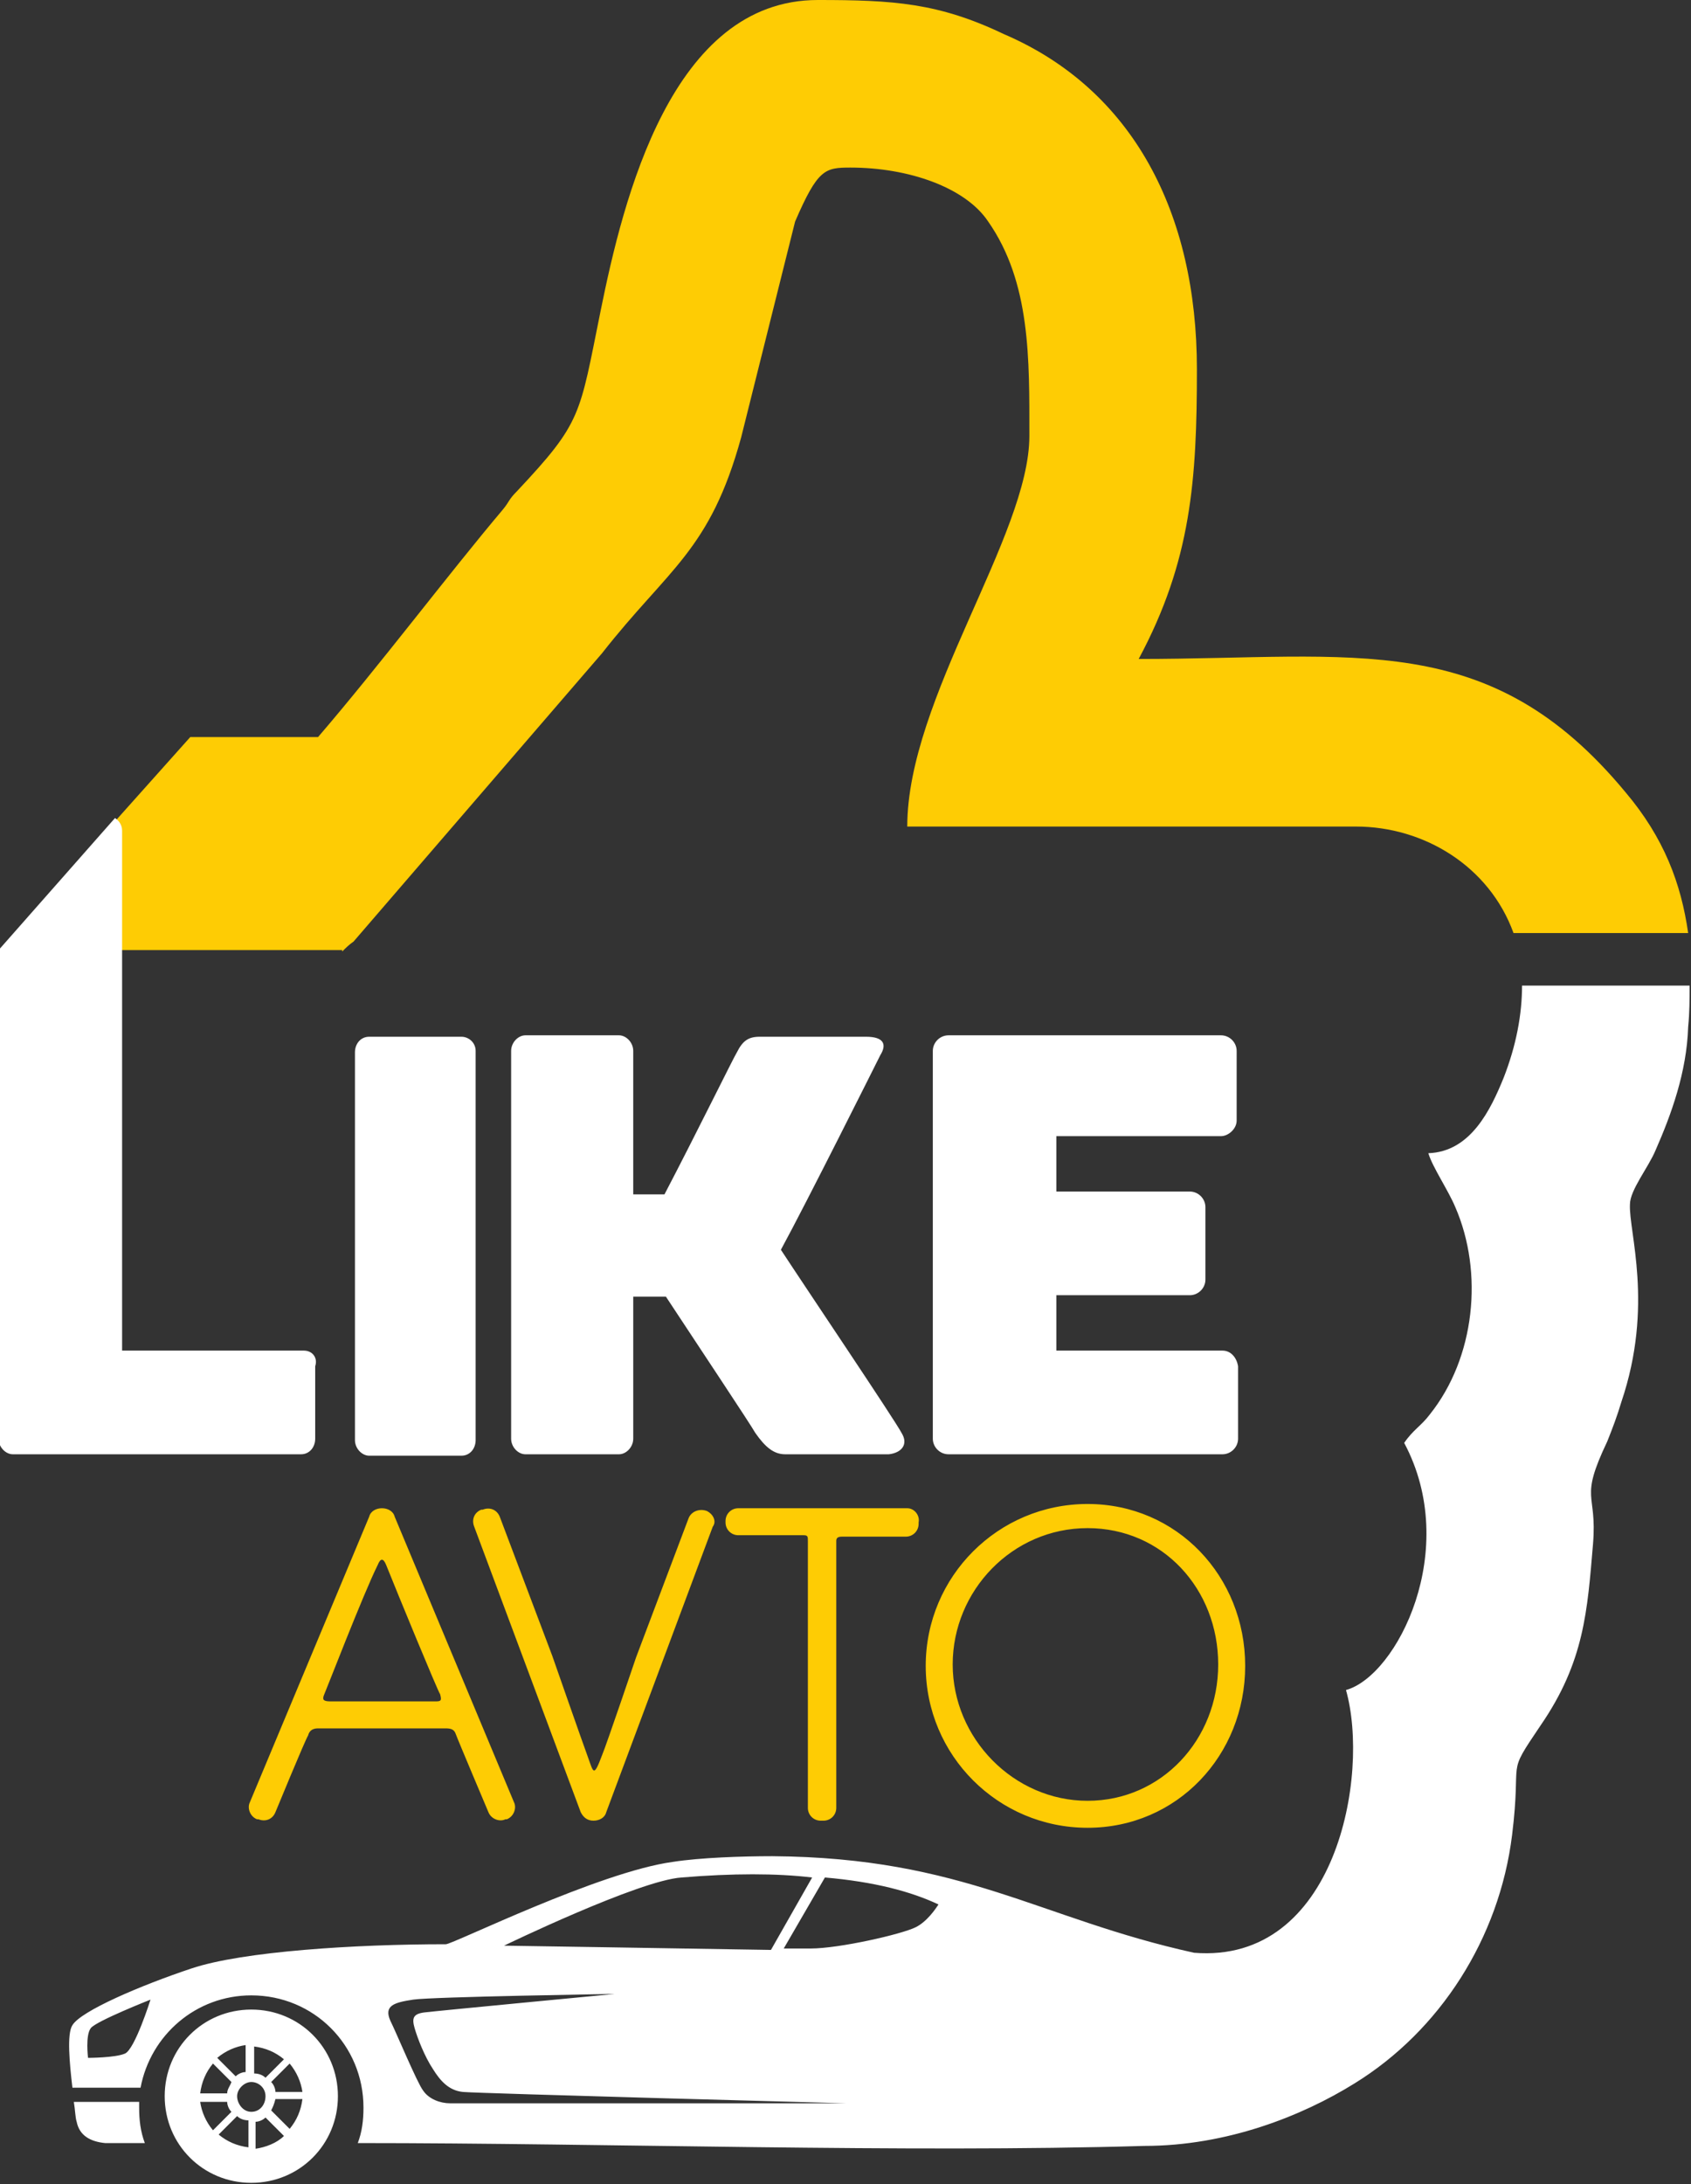
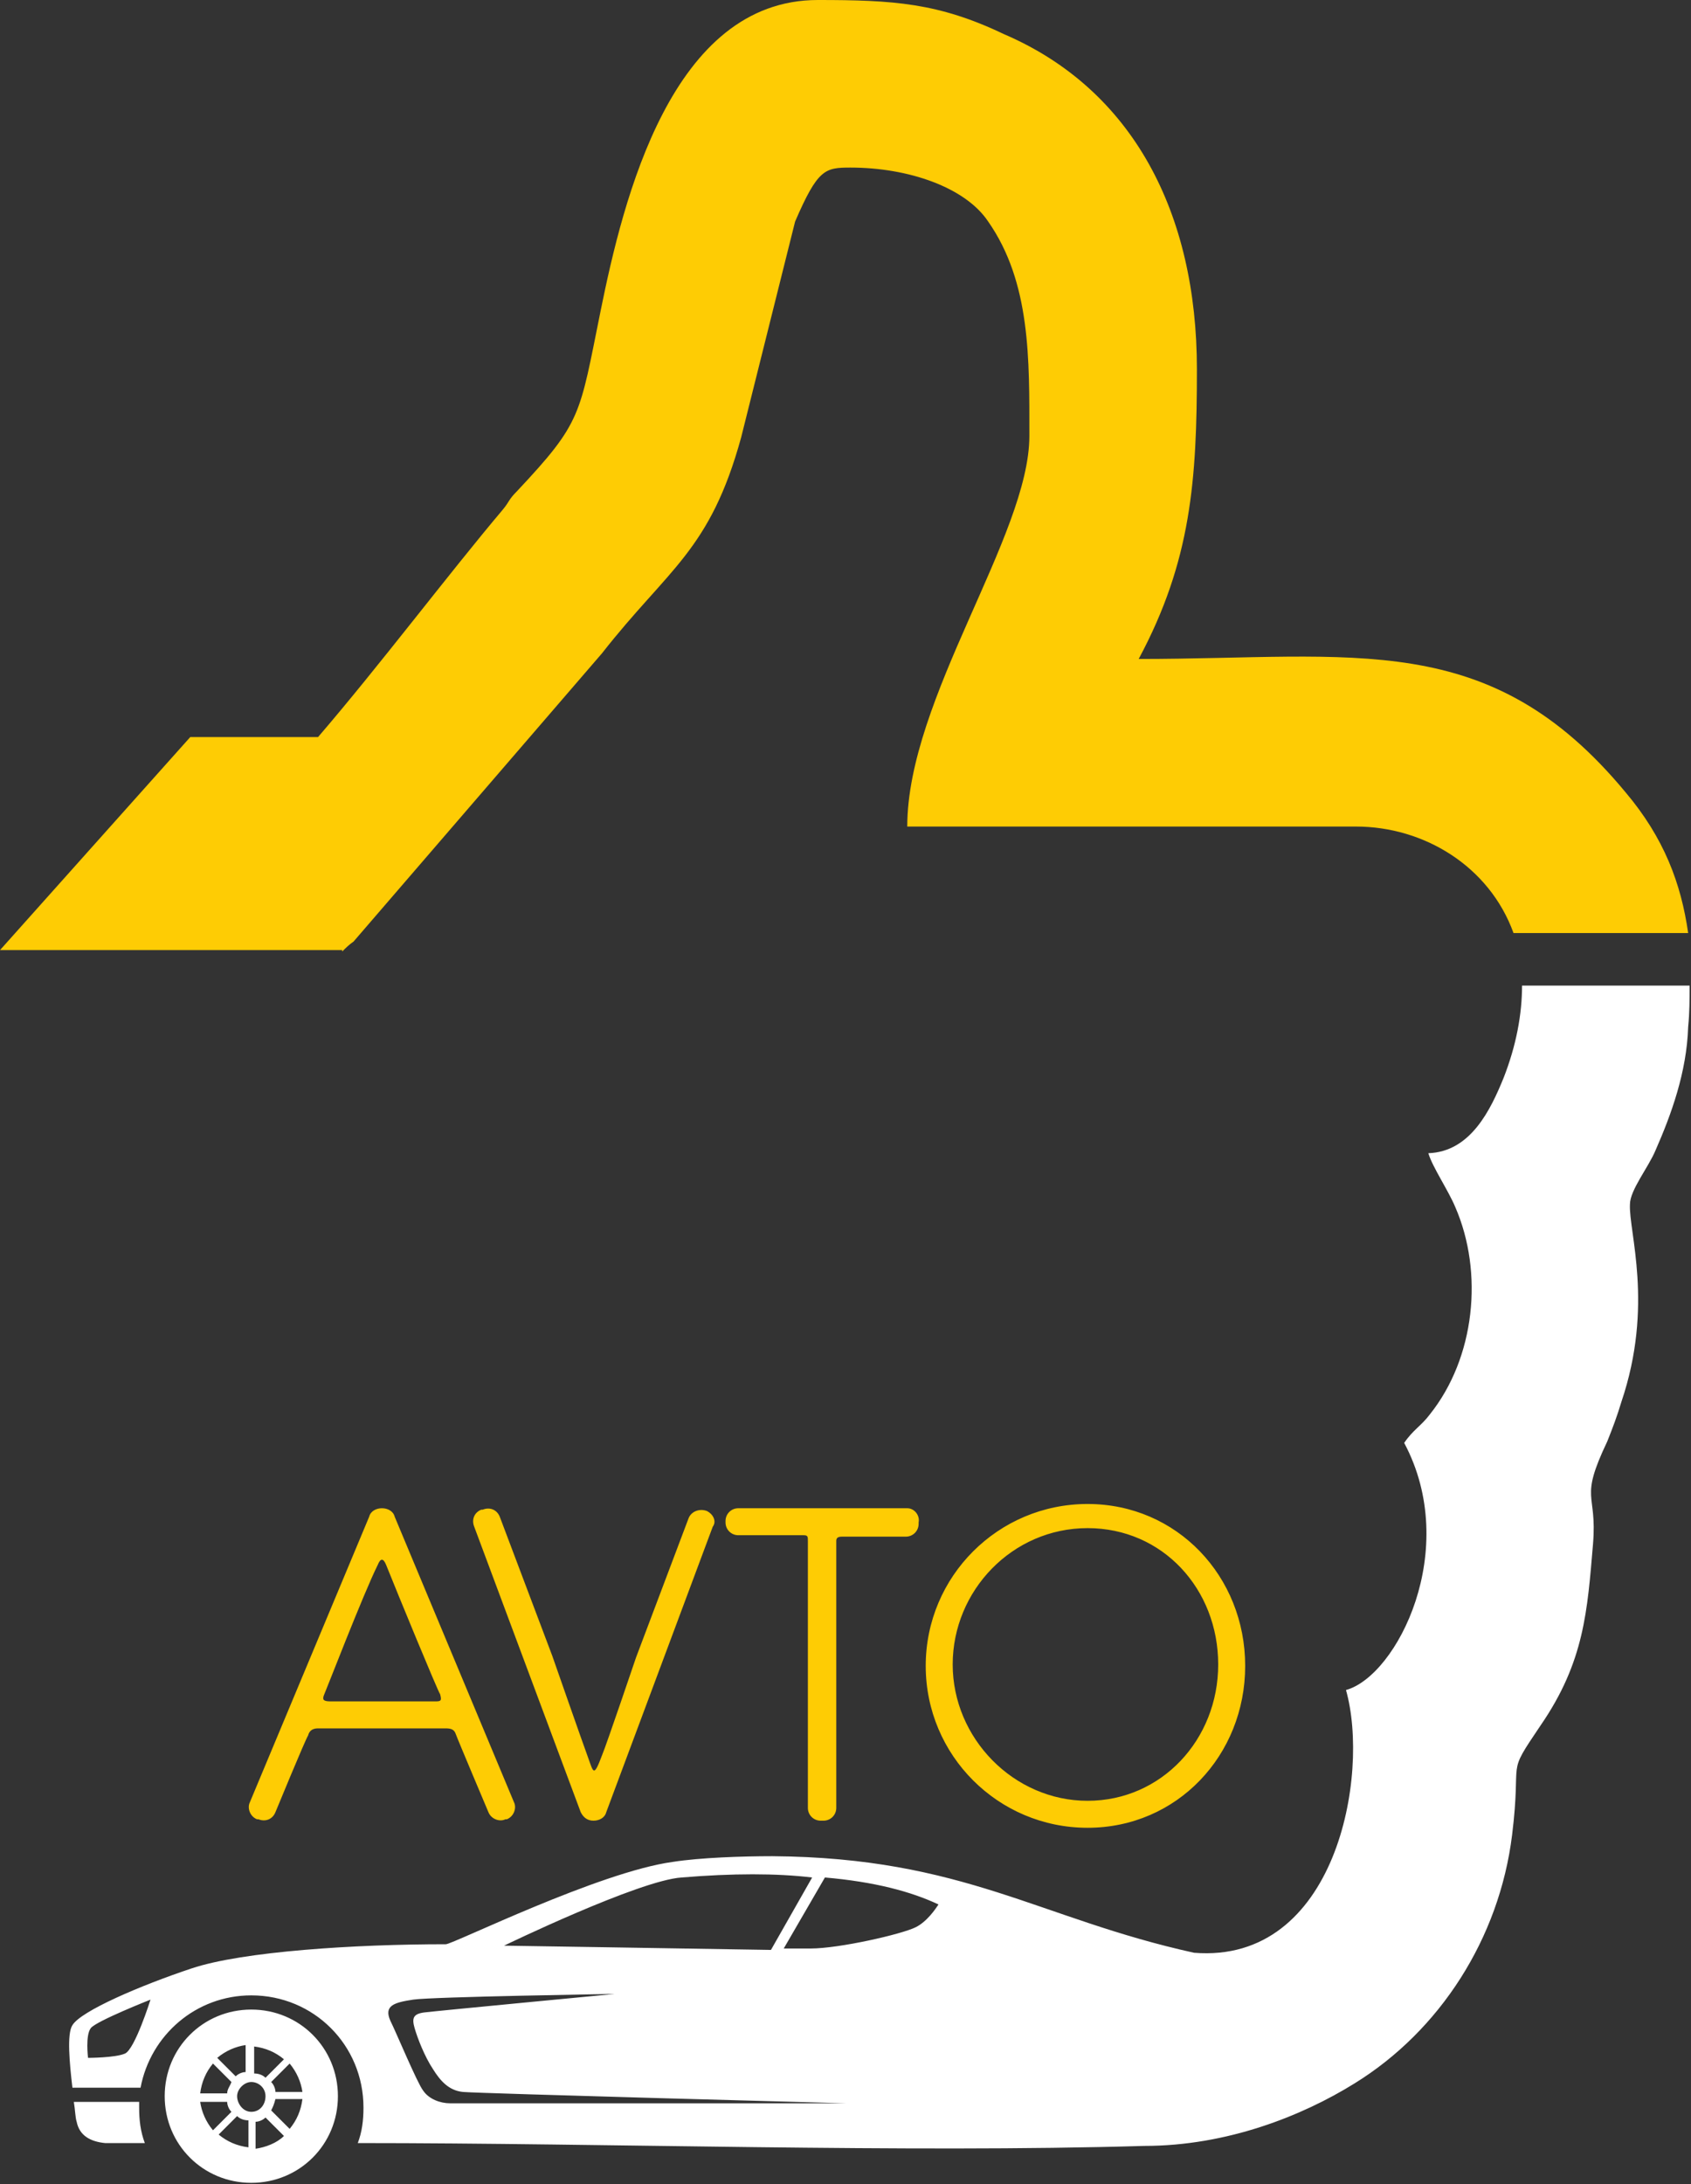
<svg xmlns="http://www.w3.org/2000/svg" version="1.1" id="_Слой_2" x="0px" y="0px" viewBox="0 0 119.1 153.8" style="enable-background:new 0 0 119.1 153.8;" xml:space="preserve">
  <rect x="0" y="0" width="119.1" height="153.8" fill="#333333" stroke="none" />
  <style type="text/css"> .st0{fill-rule:evenodd;clip-rule:evenodd;fill:#FECC04;} .st1{fill-rule:evenodd;clip-rule:evenodd;fill:#FFFFFF;} .st2{fill:#FECC04;} </style>
  <g id="_Слой_1-2">
    <g>
      <path class="st0" d="M22.4,51.9h-9L0,66.9h24.1v-0.1l0,0.2c0.2-0.2,0.5-0.5,0.8-0.7l17.5-20.3c4.7-6,7.6-7.2,9.8-15.2L56,15.6 c1.6-3.7,2.1-3.8,3.9-3.8c4.1,0,8.1,1.4,9.7,3.8c3,4.3,2.9,9.7,2.9,15.1c0,7-8.6,18.5-8.6,27.5h31.6c4.8,0,9.4,2.8,11.1,7.5h12.3 c-0.5-3.5-1.7-6.7-4.4-9.9c-9.6-11.6-19-9.4-34.3-9.4c3.7-6.9,4.1-12.6,4.1-20.4c0-11-4.5-19.7-13.6-23.6C66.1,0.2,62.9,0,57.6,0 C47.3,0,43.9,14,42.3,21.9c-1.5,7.4-1.3,7.8-5.9,12.7c-0.6,0.6-0.5,0.7-1,1.3C31.6,40.4,26.7,46.9,22.4,51.9" />
      <path class="st1" d="M9.8,147.9c0,0.2,0,0.3,0,0.5c0,0.9,0.1,1.7,0.4,2.5c-1.7,0-2.7,0-2.8,0c-1-0.1-1.8-0.5-2-1.5 c-0.1-0.3-0.1-0.8-0.2-1.4H9.8L9.8,147.9z M10.6,140.8c0,0-3.8,1.5-4.2,2c-0.4,0.5-0.2,2.1-0.2,2.1s1.9,0,2.6-0.3 C9.5,144.3,10.6,140.8,10.6,140.8L10.6,140.8z M48,132.2c-3,0.2-12.5,4.8-12.5,4.8s12.9,0.2,18.8,0.3l2.9-5.1 C54.7,131.9,51.6,131.9,48,132.2L48,132.2z M64.5,135.7c0.8-0.4,1.4-1.3,1.6-1.6c-1.9-0.9-4.5-1.6-8-1.9l-2.9,5c0.9,0,1.6,0,1.9,0 C59.1,137.2,63.5,136.2,64.5,135.7L64.5,135.7z M27.5,142.3c0.4,0.8,1.9,4.4,2.3,4.9c0.4,0.6,1.2,0.9,1.9,0.9s27.9,0,27.9,0 s-26-0.7-27-0.8c-1-0.1-1.6-0.8-2.1-1.6c-0.6-0.9-1.1-2.2-1.3-2.9c-0.2-0.7-0.1-1,0.7-1.1c0.8-0.1,13.4-1.3,13.4-1.3 s-12.9,0.2-14.2,0.4S27,141.2,27.5,142.3L27.5,142.3z M17.7,141.5c3.4,0,6.1,2.7,6.1,6.1s-2.7,6.1-6.1,6.1s-6.1-2.7-6.1-6.1 S14.3,141.5,17.7,141.5z M17.7,148.7c0.6,0,1-0.5,1-1.1s-0.5-1-1-1s-1,0.5-1,1S17.1,148.7,17.7,148.7z M20.4,145.3l-1.3,1.3 c0.2,0.2,0.3,0.5,0.3,0.7h1.9C21.2,146.6,20.9,145.9,20.4,145.3L20.4,145.3z M18.7,146.3l1.3-1.3c-0.6-0.5-1.3-0.8-2.1-0.9v1.9 C18.2,146,18.5,146.1,18.7,146.3L18.7,146.3z M16.7,149l-1.3,1.3c0.6,0.5,1.3,0.8,2.1,0.9v-1.9C17.2,149.3,16.9,149.2,16.7,149 L16.7,149z M15,150l1.3-1.3c-0.2-0.2-0.3-0.5-0.3-0.7h-1.9C14.2,148.7,14.5,149.4,15,150L15,150z M20,150.4l-1.3-1.3 c-0.2,0.2-0.5,0.3-0.7,0.3v1.9C18.7,151.2,19.5,150.9,20,150.4L20,150.4z M19.1,148.6l1.3,1.3c0.5-0.6,0.8-1.3,0.9-2.1h-1.9 C19.3,148.2,19.2,148.4,19.1,148.6L19.1,148.6z M16.3,146.6l-1.3-1.3c-0.5,0.6-0.8,1.3-0.9,2.1H16C16,147.1,16.2,146.9,16.3,146.6 L16.3,146.6z M15.3,144.9l1.3,1.3c0.2-0.2,0.5-0.3,0.7-0.3V144C16.6,144.1,15.9,144.4,15.3,144.9L15.3,144.9z M25.2,150.9 c0.3-0.8,0.4-1.6,0.4-2.5c0-4.4-3.5-7.9-7.9-7.9c-3.9,0-7.1,2.8-7.8,6.5H5.1c-0.2-1.7-0.4-3.8,0-4.4c0.6-1,4.8-2.8,8.4-4 c3.6-1.2,11.5-1.7,17.9-1.7c0.5,0,10.8-5.1,16-5.8c1.9-0.3,4.9-0.4,7-0.4c13.5,0.1,18.8,4.4,29.7,6.8c10,0.8,12.4-12.5,10.7-18.5 c3.6-1,8.1-9.9,4.1-17.4c0.6-0.9,1.2-1.2,1.8-2c3.2-4,3.8-10,1.8-14.6c-0.5-1.2-1.6-2.8-1.9-3.8c3-0.1,4.4-3.1,5.3-5.3 c0.9-2.3,1.3-4.5,1.3-6.5h11.8c0,1,0,1.9-0.1,2.9c-0.1,3.2-1.2,6.2-2.3,8.7c-0.5,1.2-1.8,2.8-1.8,3.8c-0.1,1.9,1.7,7.1-0.6,13.9 c-0.3,1-0.6,1.8-1,2.8c-2,4.2-0.7,3.5-1,7.2c-0.4,4.7-0.6,8.3-3.7,12.8c-2.5,3.7-1.3,2-2,7.7c-0.9,7.3-5.1,13.8-11.1,17.5 c-3.7,2.3-9,4.4-14.8,4.4C63.8,151.6,42.8,150.9,25.2,150.9L25.2,150.9z" />
      <path class="st2" d="M76.6,126.8c-5.2,0-9.5-4.4-9.5-9.6s4.2-9.6,9.5-9.6s9.2,4.3,9.2,9.6S81.8,126.8,76.6,126.8 M76.6,105.9 c-6.3,0-11.4,5.1-11.4,11.4s5.1,11.4,11.4,11.4s11.1-5.1,11.1-11.4S82.9,105.9,76.6,105.9z M63.9,106.2H52c-0.5,0-0.9,0.4-0.9,0.9 v0.1c0,0.5,0.4,0.9,0.9,0.9h4.6c0.3,0,0.3,0.1,0.3,0.4v18.8c0,0.5,0.4,0.9,0.9,0.9H58c0.5,0,0.9-0.4,0.9-0.9v-18.8 c0-0.2,0.1-0.3,0.4-0.3h4.5c0.5,0,0.9-0.4,0.9-0.9v-0.1C64.8,106.7,64.4,106.2,63.9,106.2L63.9,106.2z M49.8,106.4L49.8,106.4 c-0.5-0.2-1.1,0-1.3,0.5l-3.7,9.8c0,0-2.1,6.2-2.4,6.9c-0.6,1.6-0.6,1.2-1,0.1c-0.3-0.8-2.5-7.1-2.5-7.1l-3.7-9.8 c-0.2-0.5-0.7-0.7-1.2-0.5l-0.1,0c-0.5,0.2-0.7,0.7-0.5,1.2l7.5,20.1c0.2,0.4,0.5,0.6,0.9,0.6s0.8-0.2,0.9-0.6l7.5-20.1 C50.5,107.1,50.2,106.6,49.8,106.4L49.8,106.4z M22.8,119.4c0.1-0.2,2.8-7.2,3.8-9.2c0.2-0.5,0.4-0.5,0.6,0c0.8,2,3.6,8.8,3.8,9.1 c0.1,0.4,0.1,0.5-0.3,0.5h-7.4C22.8,119.8,22.7,119.7,22.8,119.4L22.8,119.4z M27.8,106.8c-0.1-0.4-0.5-0.6-0.9-0.6 c-0.4,0-0.8,0.2-0.9,0.6l-8.4,20.1c-0.2,0.4,0,1,0.5,1.2l0.1,0c0.5,0.2,1,0,1.2-0.5c0,0,2.1-5.1,2.3-5.4c0.1-0.4,0.4-0.5,0.7-0.5 h9c0.4,0,0.6,0.1,0.7,0.4c0.1,0.3,2.3,5.5,2.3,5.5c0.2,0.5,0.8,0.7,1.2,0.5l0.1,0c0.5-0.2,0.7-0.8,0.5-1.2 C36.2,126.9,27.8,106.8,27.8,106.8z" />
-       <path class="st1" d="M86.1,95.1H74.4v-3.9h9.4c0.6,0,1.1-0.5,1.1-1.1v-5.1c0-0.6-0.5-1.1-1.1-1.1h-9.4v-3.9h11.6 c0.5,0,1.1-0.5,1.1-1.1V74c0-0.6-0.5-1.1-1.1-1.1H66.8c-0.6,0-1.1,0.5-1.1,1.1v27.3c0,0.6,0.5,1.1,1.1,1.1h19.3 c0.6,0,1.1-0.5,1.1-1.1v-5.1C87.1,95.6,86.7,95.1,86.1,95.1 M63.5,100.9c-0.4-0.8-6.8-10.3-8.5-12.9c1.8-3.3,6.7-13.1,7-13.7 c0.5-0.8,0.2-1.3-1-1.3h-7.5c-0.8,0-1.2,0.3-1.6,1.1c-0.2,0.3-2.9,5.8-5.1,10h-2.2V74c0-0.6-0.5-1.1-1-1.1H37c-0.5,0-1,0.5-1,1.1 v27.3c0,0.6,0.5,1.1,1,1.1h6.6c0.5,0,1-0.5,1-1.1v-10h2.3c2.5,3.8,5.9,8.9,6.3,9.6c0.7,1,1.3,1.5,2.1,1.5h7.3 C63.5,102.3,64,101.7,63.5,100.9L63.5,100.9z M32.5,73h-6.5c-0.6,0-1,0.5-1,1.1v27.3c0,0.6,0.5,1.1,1,1.1h6.5c0.6,0,1-0.5,1-1.1 V74C33.5,73.4,33,73,32.5,73z M21.4,95.1H8.6l0-36.6c0-0.4-0.2-0.7-0.5-0.9l-8.2,9.3l0,34.4c0,0.6,0.5,1.1,1,1.1h20.3 c0.6,0,1-0.5,1-1.1v-5.1C22.4,95.6,22,95.1,21.4,95.1L21.4,95.1z" />
    </g>
  </g>
</svg>